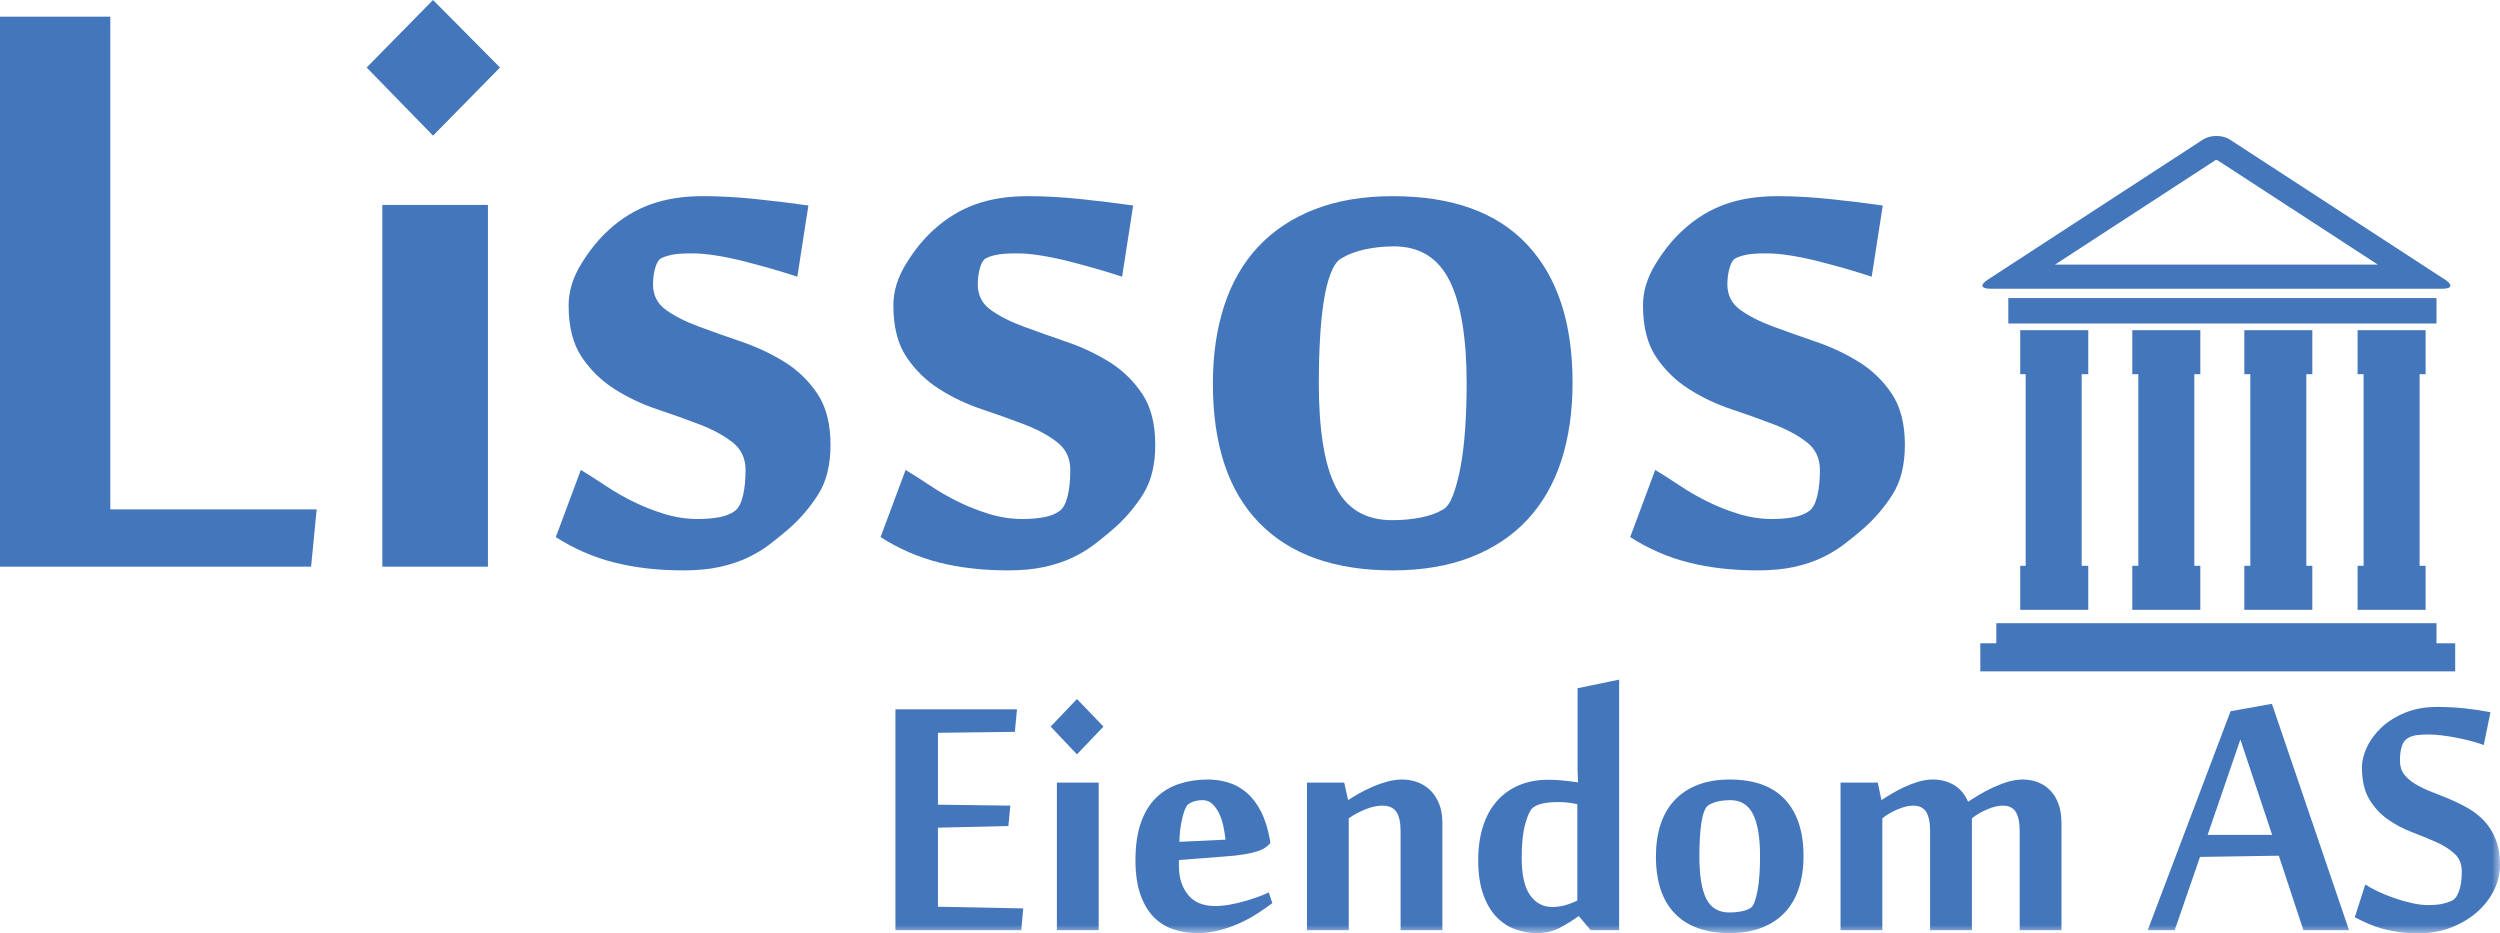
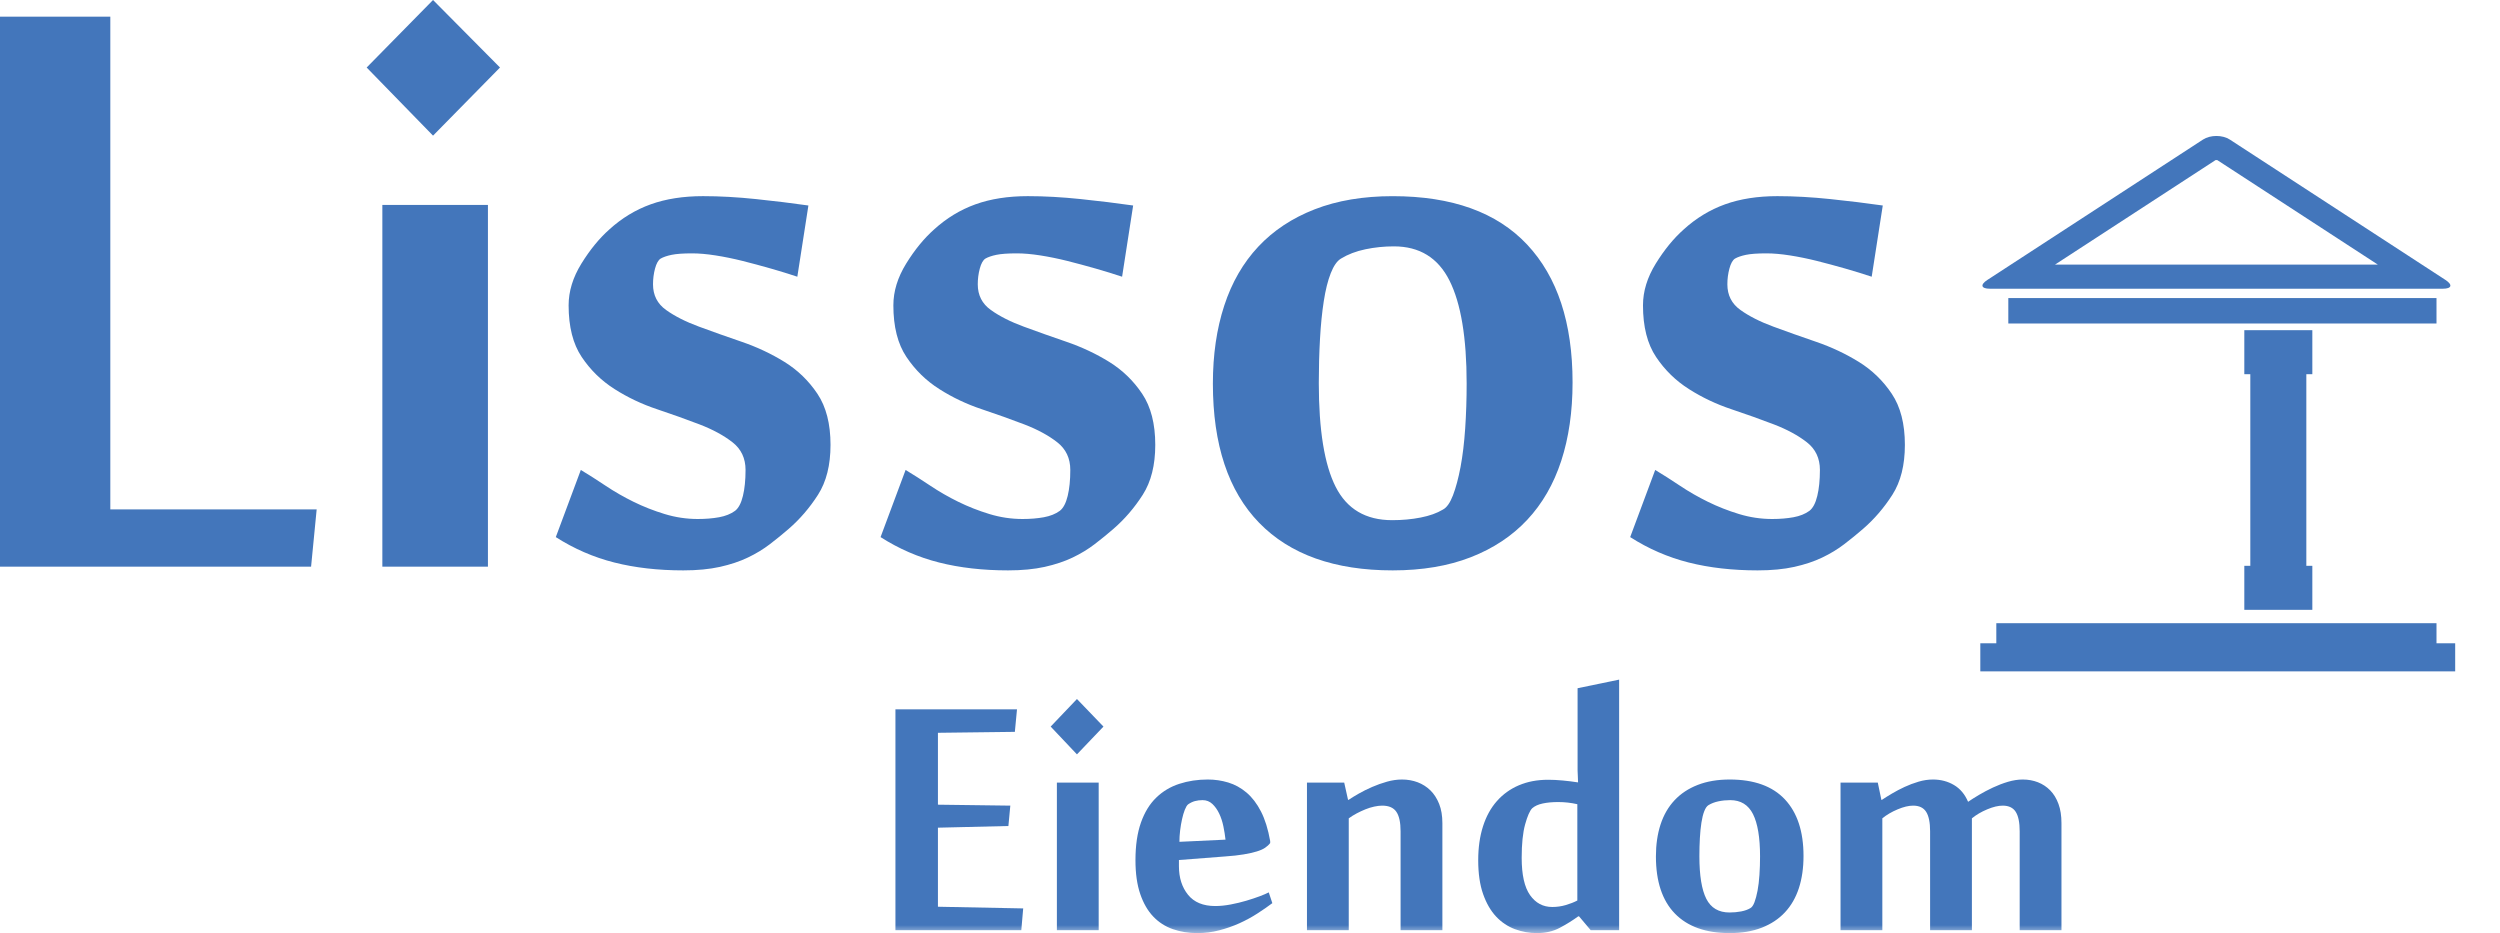
<svg xmlns="http://www.w3.org/2000/svg" xmlns:xlink="http://www.w3.org/1999/xlink" width="150px" height="56px" viewBox="0 0 150 56" version="1.1">
  <title>Lissos</title>
  <defs>
    <polygon id="path-1" points="0 56 150 56 150 0 0 0" />
    <polygon id="path-3" points="0 56 150 56 150 0 0 0" />
    <polygon id="path-5" points="0 56 150 56 150 0 0 0" />
    <polygon id="path-7" points="0 56 150 56 150 0 0 0" />
-     <polygon id="path-9" points="0 56 150 56 150 0 0 0" />
    <polygon id="path-11" points="0 56 150 56 150 0 0 0" />
    <polygon id="path-13" points="0 56 150 56 150 0 0 0" />
    <polygon id="path-15" points="0 56 150 56 150 0 0 0" />
    <polygon id="path-17" points="0 56 150 56 150 0 0 0" />
    <polygon id="path-19" points="0 56 150 56 150 0 0 0" />
    <polygon id="path-21" points="0 56 150 56 150 0 0 0" />
    <polygon id="path-23" points="0 56 150 56 150 0 0 0" />
-     <polygon id="path-25" points="0 56 150 56 150 0 0 0" />
-     <polygon id="path-27" points="0 56 150 56 150 0 0 0" />
  </defs>
  <g id="Page-1" stroke="none" stroke-width="1" fill="none" fill-rule="evenodd">
    <g id="Lissos">
      <polygon id="Fill-1" fill="#4376BB" fill-rule="nonzero" points="0 1 0 34 18.665 34 19 30.564 6.619 30.564 6.619 1" />
      <path d="M25.982,0 L22,4.051 L25.982,8.139 L30,4.051 L25.982,0 Z M22.941,34 L29.276,34 L29.276,12.296 L22.941,12.296 L22.941,34 Z" id="Fill-2" fill="#4376BB" fill-rule="nonzero" />
      <g id="Group-30">
        <path d="M49.831,26.692 C49.831,27.906 49.581,28.904 49.08,29.687 C48.579,30.469 47.992,31.152 47.317,31.736 C46.968,32.039 46.595,32.343 46.199,32.646 C45.803,32.95 45.361,33.219 44.872,33.452 C44.384,33.686 43.825,33.872 43.196,34.013 C42.568,34.152 41.834,34.223 40.996,34.223 C39.483,34.223 38.103,34.065 36.858,33.75 C35.612,33.435 34.443,32.926 33.348,32.226 L34.85,28.197 C35.316,28.478 35.811,28.793 36.334,29.143 C36.858,29.494 37.417,29.815 38.011,30.107 C38.604,30.399 39.227,30.644 39.879,30.842 C40.53,31.041 41.194,31.14 41.869,31.14 C42.334,31.14 42.76,31.105 43.144,31.035 C43.528,30.965 43.848,30.837 44.104,30.65 C44.313,30.487 44.471,30.189 44.575,29.756 C44.68,29.325 44.733,28.805 44.733,28.197 C44.733,27.497 44.471,26.943 43.947,26.534 C43.423,26.126 42.765,25.769 41.974,25.465 C41.182,25.162 40.332,24.859 39.425,24.554 C38.517,24.252 37.667,23.849 36.876,23.346 C36.084,22.844 35.427,22.202 34.902,21.419 C34.379,20.638 34.117,19.605 34.117,18.32 C34.117,17.479 34.373,16.645 34.885,15.815 C35.397,14.987 35.956,14.304 36.561,13.766 C37.306,13.089 38.132,12.587 39.041,12.26 C39.949,11.933 40.996,11.769 42.184,11.769 C43.184,11.769 44.244,11.828 45.361,11.945 C46.478,12.062 47.526,12.19 48.504,12.33 L47.84,16.603 C47.352,16.44 46.822,16.277 46.252,16.113 C45.681,15.95 45.117,15.798 44.558,15.657 C43.999,15.518 43.458,15.407 42.934,15.325 C42.41,15.243 41.939,15.202 41.52,15.202 C40.984,15.202 40.577,15.232 40.298,15.29 C40.018,15.348 39.797,15.424 39.634,15.518 C39.495,15.611 39.384,15.81 39.302,16.113 C39.221,16.417 39.181,16.732 39.181,17.059 C39.181,17.713 39.442,18.227 39.966,18.6 C40.49,18.974 41.147,19.307 41.939,19.598 C42.73,19.891 43.586,20.194 44.506,20.509 C45.425,20.824 46.281,21.227 47.072,21.717 C47.863,22.208 48.521,22.844 49.045,23.627 C49.569,24.409 49.831,25.431 49.831,26.692" id="Fill-3" fill="#4376BB" fill-rule="nonzero" />
        <path d="M69.316,26.692 C69.316,27.906 69.066,28.904 68.565,29.687 C68.065,30.469 67.477,31.152 66.802,31.736 C66.453,32.039 66.08,32.343 65.685,32.646 C65.288,32.95 64.847,33.219 64.358,33.452 C63.869,33.686 63.31,33.872 62.682,34.013 C62.053,34.152 61.32,34.223 60.482,34.223 C58.968,34.223 57.589,34.065 56.344,33.75 C55.098,33.435 53.928,32.926 52.834,32.226 L54.336,28.197 C54.801,28.478 55.296,28.793 55.82,29.143 C56.344,29.494 56.902,29.815 57.496,30.107 C58.09,30.399 58.712,30.644 59.364,30.842 C60.016,31.041 60.679,31.14 61.355,31.14 C61.82,31.14 62.245,31.105 62.629,31.035 C63.013,30.965 63.333,30.837 63.589,30.65 C63.799,30.487 63.956,30.189 64.061,29.756 C64.166,29.325 64.218,28.805 64.218,28.197 C64.218,27.497 63.956,26.943 63.432,26.534 C62.909,26.126 62.251,25.769 61.46,25.465 C60.668,25.162 59.818,24.859 58.91,24.554 C58.002,24.252 57.152,23.849 56.361,23.346 C55.569,22.844 54.912,22.202 54.388,21.419 C53.864,20.638 53.602,19.605 53.602,18.32 C53.602,17.479 53.858,16.645 54.371,15.815 C54.882,14.987 55.441,14.304 56.047,13.766 C56.791,13.089 57.618,12.587 58.526,12.26 C59.434,11.933 60.482,11.769 61.669,11.769 C62.669,11.769 63.729,11.828 64.847,11.945 C65.964,12.062 67.012,12.19 67.989,12.33 L67.326,16.603 C66.837,16.44 66.307,16.277 65.737,16.113 C65.166,15.95 64.602,15.798 64.044,15.657 C63.485,15.518 62.943,15.407 62.42,15.325 C61.896,15.243 61.424,15.202 61.005,15.202 C60.469,15.202 60.063,15.232 59.783,15.29 C59.504,15.348 59.282,15.424 59.12,15.518 C58.98,15.611 58.869,15.81 58.788,16.113 C58.706,16.417 58.666,16.732 58.666,17.059 C58.666,17.713 58.928,18.227 59.452,18.6 C59.975,18.974 60.633,19.307 61.424,19.598 C62.216,19.891 63.071,20.194 63.991,20.509 C64.911,20.824 65.766,21.227 66.558,21.717 C67.349,22.208 68.007,22.844 68.531,23.627 C69.055,24.409 69.316,25.431 69.316,26.692" id="Fill-5" fill="#4376BB" fill-rule="nonzero" />
        <path d="M79.128,22.979 C79.128,25.804 79.466,27.883 80.141,29.213 C80.816,30.544 81.945,31.21 83.528,31.21 C84.133,31.21 84.704,31.158 85.24,31.052 C85.775,30.947 86.218,30.79 86.567,30.579 C86.799,30.463 87.003,30.177 87.178,29.721 C87.352,29.266 87.503,28.7 87.632,28.023 C87.759,27.345 87.853,26.575 87.911,25.711 C87.969,24.847 87.999,23.948 87.999,23.014 C87.999,20.258 87.655,18.197 86.968,16.831 C86.281,15.465 85.17,14.782 83.634,14.782 C83.051,14.782 82.481,14.84 81.922,14.957 C81.363,15.074 80.874,15.261 80.456,15.517 C80.223,15.658 80.019,15.95 79.845,16.393 C79.67,16.837 79.53,17.398 79.426,18.075 C79.321,18.752 79.245,19.511 79.199,20.351 C79.152,21.192 79.128,22.068 79.128,22.979 M83.563,34.223 C80.072,34.223 77.4,33.271 75.549,31.368 C73.699,29.465 72.773,26.68 72.773,23.014 C72.773,21.286 73,19.727 73.455,18.337 C73.908,16.948 74.589,15.769 75.497,14.799 C76.405,13.83 77.534,13.083 78.884,12.558 C80.234,12.032 81.794,11.77 83.563,11.77 C87.125,11.77 89.814,12.739 91.63,14.677 C93.446,16.615 94.354,19.371 94.354,22.943 C94.354,24.695 94.127,26.266 93.673,27.655 C93.219,29.044 92.538,30.224 91.63,31.193 C90.722,32.162 89.593,32.909 88.243,33.435 C86.892,33.96 85.333,34.223 83.563,34.223" id="Fill-7" fill="#4376BB" fill-rule="nonzero" />
        <path d="M114.293,26.692 C114.293,27.906 114.043,28.904 113.542,29.687 C113.042,30.469 112.454,31.152 111.779,31.736 C111.43,32.039 111.057,32.343 110.661,32.646 C110.265,32.95 109.823,33.219 109.334,33.452 C108.846,33.686 108.287,33.872 107.658,34.013 C107.03,34.152 106.296,34.223 105.458,34.223 C103.945,34.223 102.565,34.065 101.32,33.75 C100.075,33.435 98.905,32.926 97.811,32.226 L99.312,28.197 C99.778,28.478 100.272,28.793 100.797,29.143 C101.32,29.494 101.879,29.815 102.473,30.107 C103.066,30.399 103.689,30.644 104.341,30.842 C104.992,31.041 105.656,31.14 106.331,31.14 C106.797,31.14 107.222,31.105 107.606,31.035 C107.99,30.965 108.31,30.837 108.566,30.65 C108.776,30.487 108.933,30.189 109.037,29.756 C109.142,29.325 109.195,28.805 109.195,28.197 C109.195,27.497 108.933,26.943 108.409,26.534 C107.885,26.126 107.227,25.769 106.436,25.465 C105.644,25.162 104.795,24.859 103.887,24.554 C102.979,24.252 102.129,23.849 101.338,23.346 C100.546,22.844 99.888,22.202 99.365,21.419 C98.841,20.638 98.579,19.605 98.579,18.32 C98.579,17.479 98.835,16.645 99.347,15.815 C99.859,14.987 100.418,14.304 101.023,13.766 C101.768,13.089 102.595,12.587 103.502,12.26 C104.411,11.933 105.458,11.769 106.645,11.769 C107.646,11.769 108.706,11.828 109.823,11.945 C110.941,12.062 111.989,12.19 112.966,12.33 L112.302,16.603 C111.814,16.44 111.284,16.277 110.714,16.113 C110.143,15.95 109.579,15.798 109.02,15.657 C108.461,15.518 107.92,15.407 107.396,15.325 C106.873,15.243 106.401,15.202 105.982,15.202 C105.446,15.202 105.039,15.232 104.76,15.29 C104.481,15.348 104.259,15.424 104.096,15.518 C103.957,15.611 103.846,15.81 103.765,16.113 C103.683,16.417 103.642,16.732 103.642,17.059 C103.642,17.713 103.904,18.227 104.428,18.6 C104.952,18.974 105.609,19.307 106.401,19.598 C107.192,19.891 108.048,20.194 108.968,20.509 C109.887,20.824 110.742,21.227 111.534,21.717 C112.326,22.208 112.984,22.844 113.507,23.627 C114.031,24.409 114.293,25.431 114.293,26.692" id="Fill-9" fill="#4376BB" fill-rule="nonzero" />
        <polygon id="Fill-11" fill="#4376BB" fill-rule="nonzero" points="138.74 22.452 138.74 19.811 138.38 19.811 135.019 19.811 134.659 19.811 134.659 22.452 135.019 22.452 135.019 33.949 134.659 33.949 134.659 36.59 135.019 36.59 138.38 36.59 138.74 36.59 138.74 33.949 138.38 33.949 138.38 22.452" />
        <polygon id="Fill-13" fill="#4376BB" fill-rule="nonzero" points="146.19 38.597 146.19 37.392 119.779 37.392 119.779 38.597 118.819 38.597 118.819 40.282 147.311 40.282 147.311 38.597" />
        <g id="Fill-15-Clipped">
          <mask id="mask-2" fill="white">
            <use xlink:href="#path-1" />
          </mask>
          <g id="path-1" />
          <polygon id="Fill-15" fill="#4376BB" fill-rule="nonzero" mask="url(#mask-2)" points="120.499 19.41 146.19 19.41 146.19 17.884 120.499 17.884" />
        </g>
        <g id="Fill-17-Clipped">
          <mask id="mask-4" fill="white">
            <use xlink:href="#path-3" />
          </mask>
          <g id="path-3" />
          <path d="M132.931,9.607 C132.943,9.605 132.962,9.603 132.985,9.603 C133.008,9.603 133.026,9.605 133.039,9.607 L142.671,15.877 L123.299,15.877 L132.931,9.607 Z M119.393,17.323 L146.576,17.323 C147.105,17.323 147.174,17.087 146.731,16.798 L133.79,8.374 C133.569,8.23 133.277,8.158 132.985,8.158 C132.693,8.158 132.401,8.23 132.179,8.374 L119.239,16.798 C118.795,17.087 118.865,17.323 119.393,17.323 L119.393,17.323 Z" id="Fill-17" fill="#4376BB" fill-rule="nonzero" mask="url(#mask-4)" />
        </g>
        <g id="Fill-18-Clipped">
          <mask id="mask-6" fill="white">
            <use xlink:href="#path-5" />
          </mask>
          <g id="path-5" />
-           <polygon id="Fill-18" fill="#4376BB" fill-rule="nonzero" mask="url(#mask-6)" points="125.296 22.452 125.296 19.811 124.901 19.811 121.54 19.811 121.214 19.811 121.214 22.452 121.54 22.452 121.54 33.949 121.214 33.949 121.214 36.59 121.54 36.59 124.901 36.59 125.296 36.59 125.296 33.949 124.901 33.949 124.901 22.452" />
        </g>
        <g id="Fill-19-Clipped">
          <mask id="mask-8" fill="white">
            <use xlink:href="#path-7" />
          </mask>
          <g id="path-7" />
-           <polygon id="Fill-19" fill="#4376BB" fill-rule="nonzero" mask="url(#mask-8)" points="132.02 22.452 132.02 19.811 131.66 19.811 128.299 19.811 127.938 19.811 127.938 22.452 128.299 22.452 128.299 33.949 127.938 33.949 127.938 36.59 128.299 36.59 131.66 36.59 132.02 36.59 132.02 33.949 131.66 33.949 131.66 22.452" />
        </g>
        <g id="Fill-20-Clipped">
          <mask id="mask-10" fill="white">
            <use xlink:href="#path-9" />
          </mask>
          <g id="path-9" />
          <polygon id="Fill-20" fill="#4376BB" fill-rule="nonzero" mask="url(#mask-10)" points="145.537 22.452 145.537 19.811 145.177 19.811 141.816 19.811 141.456 19.811 141.456 22.452 141.816 22.452 141.816 33.949 141.456 33.949 141.456 36.59 141.816 36.59 145.177 36.59 145.537 36.59 145.537 33.949 145.177 33.949 145.177 22.452" />
        </g>
        <g id="Fill-21-Clipped">
          <mask id="mask-12" fill="white">
            <use xlink:href="#path-11" />
          </mask>
          <g id="path-11" />
          <polygon id="Fill-21" fill="#4376BB" fill-rule="nonzero" mask="url(#mask-12)" points="61.278 55.813 53.726 55.813 53.726 42.559 61.02 42.559 60.891 43.911 56.276 43.968 56.276 48.281 60.619 48.338 60.504 49.56 56.276 49.661 56.276 54.404 61.392 54.505" />
        </g>
        <g id="Fill-22-Clipped">
          <mask id="mask-14" fill="white">
            <use xlink:href="#path-13" />
          </mask>
          <g id="path-13" />
          <path d="M63.413,55.813 L65.921,55.813 L65.921,46.958 L63.413,46.958 L63.413,55.813 Z M64.617,41.941 L66.208,43.595 L64.617,45.262 L63.04,43.595 L64.617,41.941 Z" id="Fill-22" fill="#4376BB" fill-rule="nonzero" mask="url(#mask-14)" />
        </g>
        <g id="Fill-23-Clipped">
          <mask id="mask-16" fill="white">
            <use xlink:href="#path-15" />
          </mask>
          <g id="path-15" />
          <path d="M71.281,48.266 C71.214,48.324 71.15,48.431 71.087,48.59 C71.025,48.748 70.97,48.935 70.923,49.15 C70.874,49.366 70.837,49.591 70.808,49.826 C70.779,50.061 70.765,50.289 70.765,50.509 L73.531,50.379 C73.502,50.121 73.459,49.852 73.402,49.575 C73.344,49.297 73.261,49.043 73.151,48.813 C73.041,48.583 72.905,48.391 72.743,48.238 C72.58,48.085 72.384,48.008 72.155,48.008 C71.993,48.008 71.84,48.027 71.697,48.065 C71.553,48.104 71.415,48.171 71.281,48.266 M72.47,46.771 C72.891,46.771 73.299,46.831 73.696,46.951 C74.092,47.071 74.457,47.272 74.792,47.555 C75.126,47.838 75.416,48.216 75.659,48.69 C75.903,49.165 76.086,49.757 76.211,50.465 L76.211,50.581 C76.134,50.686 76.031,50.782 75.903,50.868 C75.773,50.955 75.604,51.028 75.394,51.091 C75.184,51.153 74.926,51.211 74.62,51.264 C74.314,51.316 73.946,51.357 73.516,51.386 L70.736,51.601 L70.736,51.975 C70.736,52.665 70.918,53.235 71.281,53.686 C71.644,54.136 72.189,54.362 72.915,54.362 C73.211,54.362 73.521,54.33 73.846,54.268 C74.171,54.206 74.479,54.131 74.771,54.045 C75.062,53.959 75.329,53.87 75.573,53.779 C75.817,53.688 76,53.609 76.125,53.542 L76.34,54.189 C76.072,54.39 75.771,54.599 75.437,54.814 C75.102,55.03 74.744,55.224 74.362,55.397 C73.98,55.569 73.576,55.71 73.151,55.82 C72.726,55.931 72.289,55.986 71.84,55.986 C71.314,55.986 70.824,55.907 70.371,55.749 C69.917,55.591 69.525,55.339 69.196,54.994 C68.866,54.649 68.606,54.198 68.415,53.643 C68.224,53.087 68.128,52.411 68.128,51.616 C68.128,50.724 68.238,49.97 68.458,49.352 C68.677,48.733 68.983,48.235 69.375,47.857 C69.766,47.478 70.228,47.202 70.758,47.03 C71.288,46.857 71.859,46.771 72.47,46.771" id="Fill-23" fill="#4376BB" fill-rule="nonzero" mask="url(#mask-16)" />
        </g>
        <g id="Fill-24-Clipped">
          <mask id="mask-18" fill="white">
            <use xlink:href="#path-17" />
          </mask>
          <g id="path-17" />
          <path d="M84.035,55.813 L84.035,49.876 C84.035,49.349 83.952,48.961 83.784,48.712 C83.617,48.463 83.333,48.338 82.932,48.338 C82.788,48.338 82.628,48.357 82.451,48.396 C82.275,48.434 82.098,48.489 81.921,48.561 C81.745,48.633 81.57,48.714 81.398,48.805 C81.226,48.897 81.069,48.995 80.925,49.1 L80.925,55.813 L78.418,55.813 L78.418,46.958 L80.653,46.958 L80.883,47.993 L80.911,47.993 C81.083,47.878 81.291,47.751 81.534,47.612 C81.778,47.473 82.043,47.341 82.33,47.217 C82.617,47.092 82.913,46.987 83.218,46.901 C83.524,46.814 83.825,46.771 84.121,46.771 C84.455,46.771 84.768,46.827 85.06,46.936 C85.351,47.047 85.607,47.21 85.827,47.425 C86.046,47.641 86.22,47.912 86.35,48.238 C86.479,48.563 86.543,48.947 86.543,49.388 L86.543,55.813 L84.035,55.813 Z" id="Fill-24" fill="#4376BB" fill-rule="nonzero" mask="url(#mask-18)" />
        </g>
        <g id="Fill-25-Clipped">
          <mask id="mask-20" fill="white">
            <use xlink:href="#path-19" />
          </mask>
          <g id="path-19" />
          <path d="M91.301,51.472 C91.301,52.488 91.468,53.233 91.802,53.707 C92.137,54.182 92.581,54.419 93.135,54.419 C93.413,54.419 93.682,54.381 93.945,54.304 C94.208,54.227 94.439,54.136 94.64,54.031 L94.64,48.252 C94.258,48.165 93.876,48.123 93.494,48.123 C93.14,48.123 92.83,48.151 92.562,48.209 C92.295,48.266 92.084,48.362 91.932,48.496 C91.788,48.64 91.647,48.961 91.509,49.459 C91.37,49.958 91.301,50.629 91.301,51.472 M94.683,46.944 C94.683,46.81 94.678,46.68 94.669,46.556 C94.659,46.45 94.655,46.343 94.655,46.232 L94.655,45.952 L94.655,41.294 L97.148,40.777 L97.148,55.813 L95.443,55.813 L94.741,54.979 L94.697,54.979 C94.353,55.229 93.983,55.459 93.587,55.669 C93.19,55.88 92.734,55.986 92.218,55.986 C91.76,55.986 91.318,55.907 90.893,55.749 C90.467,55.59 90.092,55.339 89.767,54.994 C89.443,54.649 89.182,54.199 88.986,53.643 C88.791,53.087 88.693,52.411 88.693,51.616 C88.693,50.859 88.788,50.181 88.98,49.582 C89.171,48.983 89.449,48.477 89.814,48.065 C90.177,47.653 90.617,47.337 91.135,47.116 C91.652,46.896 92.236,46.786 92.887,46.786 C93.156,46.786 93.445,46.8 93.756,46.829 C94.068,46.858 94.377,46.896 94.683,46.944" id="Fill-25" fill="#4376BB" fill-rule="nonzero" mask="url(#mask-20)" />
        </g>
        <g id="Fill-26-Clipped">
          <mask id="mask-22" fill="white">
            <use xlink:href="#path-21" />
          </mask>
          <g id="path-21" />
          <path d="M101.963,51.371 C101.963,52.531 102.102,53.384 102.379,53.93 C102.656,54.476 103.119,54.749 103.769,54.749 C104.017,54.749 104.251,54.728 104.471,54.685 C104.691,54.642 104.872,54.577 105.016,54.491 C105.111,54.443 105.195,54.325 105.267,54.139 C105.338,53.951 105.4,53.72 105.453,53.441 C105.505,53.164 105.543,52.847 105.567,52.492 C105.591,52.138 105.603,51.769 105.603,51.386 C105.603,50.255 105.462,49.409 105.181,48.848 C104.899,48.288 104.442,48.008 103.812,48.008 C103.573,48.008 103.339,48.031 103.11,48.079 C102.88,48.127 102.68,48.204 102.508,48.309 C102.412,48.367 102.328,48.487 102.257,48.669 C102.185,48.851 102.128,49.081 102.085,49.359 C102.042,49.637 102.011,49.948 101.992,50.293 C101.973,50.638 101.963,50.997 101.963,51.371 M103.783,55.986 C102.35,55.986 101.254,55.595 100.494,54.814 C99.735,54.033 99.355,52.89 99.355,51.386 C99.355,50.677 99.448,50.037 99.634,49.466 C99.821,48.896 100.1,48.412 100.473,48.015 C100.845,47.617 101.309,47.311 101.863,47.095 C102.417,46.879 103.057,46.771 103.783,46.771 C105.245,46.771 106.348,47.169 107.094,47.964 C107.839,48.76 108.211,49.891 108.211,51.357 C108.211,52.076 108.118,52.72 107.932,53.29 C107.746,53.86 107.466,54.345 107.094,54.742 C106.721,55.14 106.258,55.447 105.704,55.662 C105.149,55.878 104.509,55.986 103.783,55.986" id="Fill-26" fill="#4376BB" fill-rule="nonzero" mask="url(#mask-22)" />
        </g>
        <g id="Fill-27-Clipped">
          <mask id="mask-24" fill="white">
            <use xlink:href="#path-23" />
          </mask>
          <g id="path-23" />
          <path d="M115.806,55.813 L115.806,49.876 C115.806,49.349 115.728,48.961 115.57,48.712 C115.412,48.463 115.152,48.338 114.789,48.338 C114.522,48.338 114.211,48.412 113.858,48.561 C113.504,48.709 113.198,48.889 112.94,49.1 L112.94,55.813 L110.432,55.813 L110.432,46.958 L112.668,46.958 L112.883,47.993 L112.911,47.993 C113.083,47.878 113.286,47.751 113.521,47.612 C113.755,47.473 114.006,47.341 114.273,47.217 C114.541,47.092 114.82,46.987 115.111,46.901 C115.403,46.814 115.692,46.771 115.978,46.771 C116.446,46.771 116.867,46.881 117.24,47.102 C117.612,47.322 117.894,47.658 118.085,48.108 C118.267,47.984 118.486,47.844 118.744,47.691 C119.002,47.538 119.28,47.392 119.575,47.253 C119.872,47.114 120.173,46.999 120.478,46.908 C120.784,46.817 121.08,46.771 121.367,46.771 C121.692,46.771 121.995,46.827 122.277,46.936 C122.559,47.047 122.805,47.21 123.015,47.425 C123.225,47.641 123.39,47.912 123.509,48.238 C123.629,48.563 123.688,48.947 123.688,49.388 L123.688,55.813 L121.181,55.813 L121.181,49.876 C121.181,49.349 121.102,48.961 120.944,48.712 C120.787,48.463 120.526,48.338 120.163,48.338 C119.895,48.338 119.585,48.412 119.231,48.561 C118.878,48.709 118.572,48.889 118.314,49.1 L118.314,55.813 L115.806,55.813 Z" id="Fill-27" fill="#4376BB" fill-rule="nonzero" mask="url(#mask-24)" />
        </g>
        <g id="Fill-28-Clipped">
          <mask id="mask-26" fill="white">
            <use xlink:href="#path-25" />
          </mask>
          <g id="path-25" />
          <path d="M136.328,50.092 L134.422,44.371 L132.459,50.092 L136.328,50.092 Z M138.205,55.813 L136.729,51.342 L132,51.415 L130.481,55.813 L128.862,55.813 L133.835,42.674 L136.314,42.229 L140.943,55.813 L138.205,55.813 Z" id="Fill-28" fill="#4376BB" fill-rule="nonzero" mask="url(#mask-26)" />
        </g>
        <g id="Fill-29-Clipped">
          <mask id="mask-28" fill="white">
            <use xlink:href="#path-27" />
          </mask>
          <g id="path-27" />
          <path d="M150,51.932 C150,52.411 149.885,52.893 149.656,53.377 C149.427,53.86 149.097,54.297 148.667,54.685 C148.237,55.073 147.719,55.389 147.112,55.634 C146.506,55.878 145.825,56 145.07,56 C144.669,56 144.296,55.976 143.952,55.928 C143.608,55.88 143.286,55.816 142.985,55.734 C142.684,55.653 142.395,55.552 142.118,55.432 C141.841,55.313 141.564,55.181 141.287,55.037 L141.917,53.068 C142.099,53.192 142.34,53.326 142.641,53.47 C142.942,53.614 143.269,53.748 143.623,53.872 C143.976,53.997 144.332,54.1 144.691,54.181 C145.049,54.263 145.376,54.304 145.672,54.304 C146.006,54.304 146.281,54.282 146.496,54.239 C146.711,54.196 146.904,54.136 147.076,54.059 C147.268,53.983 147.421,53.791 147.535,53.485 C147.65,53.178 147.707,52.78 147.707,52.291 C147.707,51.841 147.559,51.481 147.263,51.213 C146.967,50.945 146.596,50.712 146.152,50.516 C145.708,50.32 145.228,50.123 144.712,49.927 C144.196,49.73 143.716,49.476 143.272,49.165 C142.827,48.853 142.457,48.453 142.161,47.964 C141.865,47.476 141.717,46.834 141.717,46.038 C141.717,45.655 141.817,45.25 142.018,44.824 C142.218,44.397 142.51,44.004 142.892,43.645 C143.274,43.285 143.747,42.991 144.311,42.76 C144.874,42.531 145.514,42.416 146.231,42.416 C146.804,42.416 147.356,42.444 147.886,42.502 C148.416,42.559 148.93,42.636 149.427,42.732 L149.025,44.701 C148.796,44.615 148.536,44.534 148.244,44.457 C147.953,44.38 147.657,44.313 147.356,44.256 C147.055,44.198 146.761,44.153 146.475,44.119 C146.188,44.086 145.935,44.069 145.715,44.069 C145.467,44.069 145.237,44.081 145.027,44.105 C144.817,44.128 144.626,44.194 144.454,44.299 C144.292,44.395 144.175,44.56 144.103,44.794 C144.031,45.03 143.996,45.31 143.996,45.636 C143.996,45.971 144.081,46.249 144.253,46.469 C144.425,46.69 144.652,46.884 144.934,47.051 C145.216,47.219 145.536,47.373 145.894,47.512 C146.253,47.65 146.62,47.799 146.998,47.957 C147.375,48.115 147.743,48.297 148.101,48.503 C148.46,48.709 148.78,48.963 149.061,49.265 C149.343,49.567 149.57,49.934 149.742,50.365 C149.914,50.796 150,51.319 150,51.932" id="Fill-29" fill="#4376BB" fill-rule="nonzero" mask="url(#mask-28)" />
        </g>
      </g>
    </g>
  </g>
</svg>